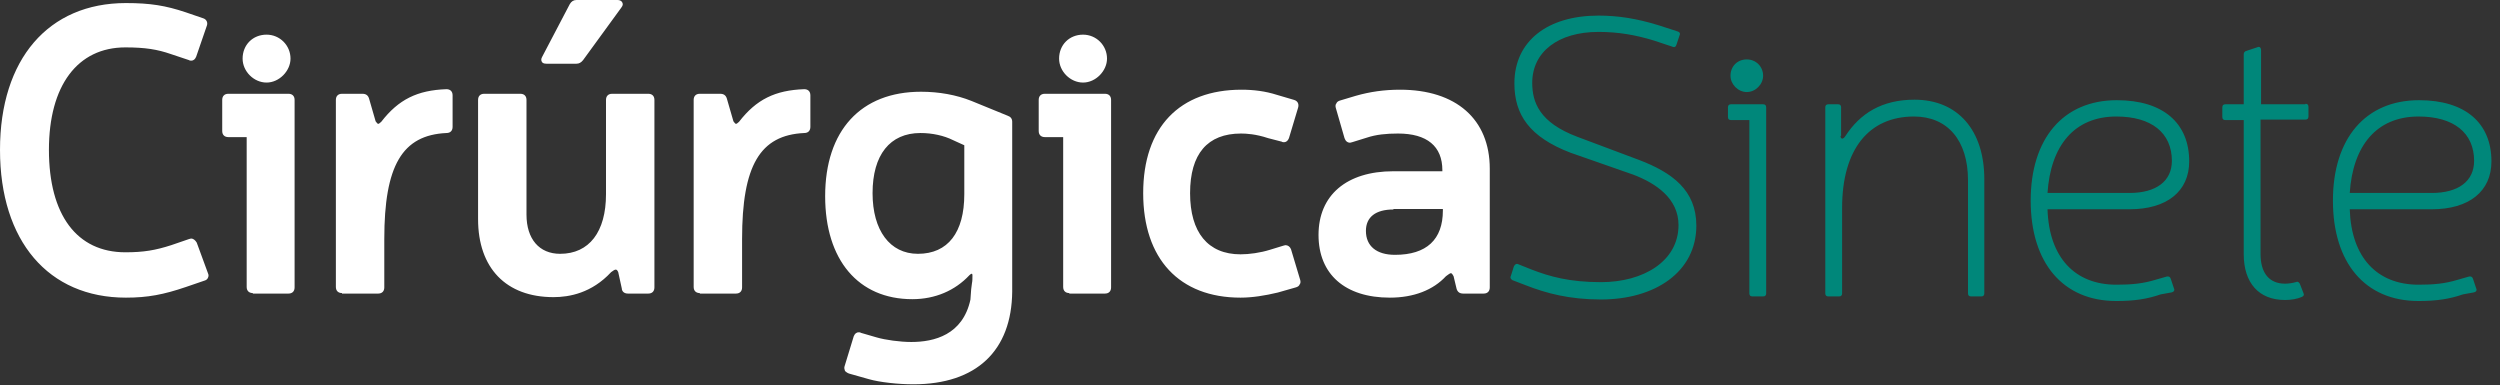
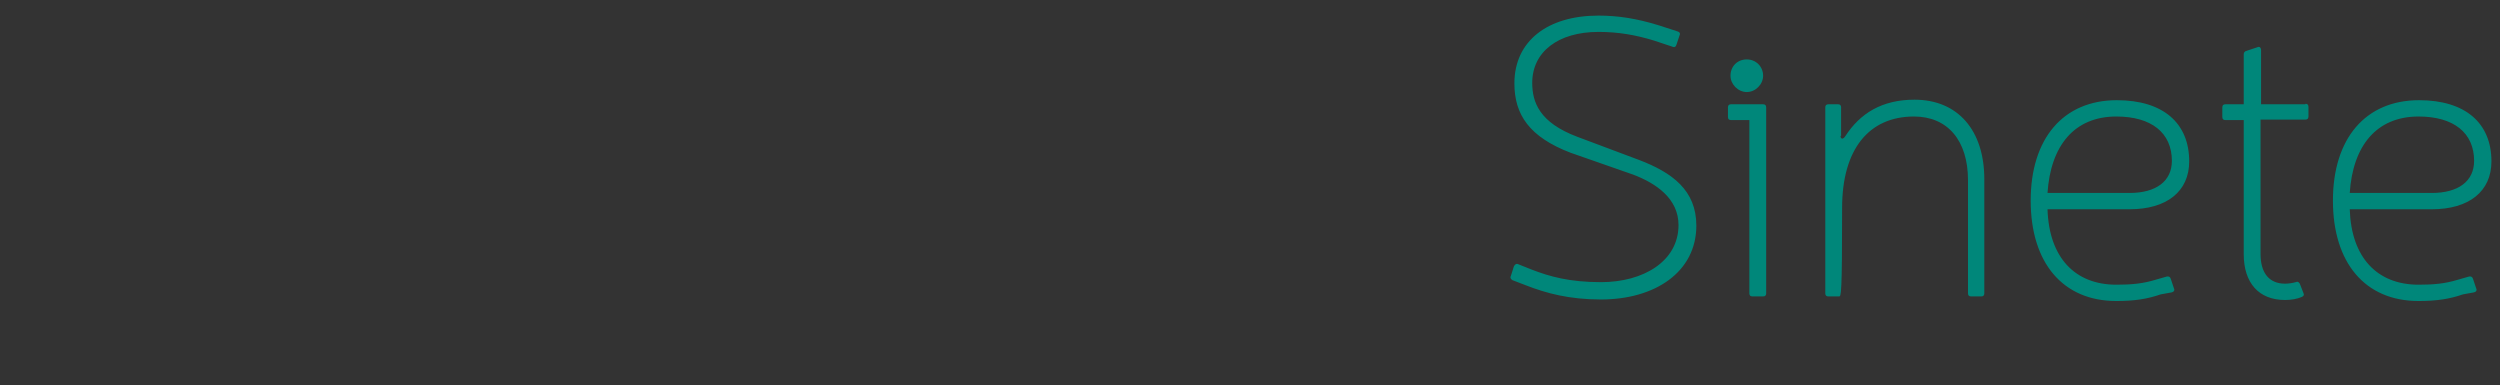
<svg xmlns="http://www.w3.org/2000/svg" width="240" height="37" viewBox="0 0 240 37" fill="none">
  <rect x="0" y="0" width="240" height="37" fill="#333333" stroke="none" />
-   <path d="M24.268 28.134C23.926 28.134 23.681 27.938 23.681 27.547V13.162H21.92C21.577 13.162 21.333 12.966 21.333 12.575V9.59C21.333 9.247 21.529 9.003 21.92 9.003H27.694C28.036 9.003 28.281 9.199 28.281 9.59V27.596C28.281 27.938 28.085 28.183 27.694 28.183H24.268V28.134ZM32.831 28.134C32.489 28.134 32.244 27.938 32.244 27.547V9.59C32.244 9.247 32.44 9.003 32.831 9.003H34.788C35.131 9.003 35.326 9.15 35.424 9.443L36.06 11.645C36.158 11.792 36.256 11.89 36.305 11.89C36.354 11.89 36.452 11.841 36.599 11.694C38.262 9.541 40.072 8.66 42.861 8.562C43.204 8.562 43.449 8.758 43.449 9.15V12.183C43.449 12.526 43.253 12.77 42.861 12.77C38.605 12.966 36.892 15.902 36.892 22.947V27.596C36.892 27.938 36.696 28.183 36.305 28.183H32.831V28.134ZM53.136 28.525C48.586 28.525 45.895 25.736 45.895 21.039V9.59C45.895 9.247 46.091 9.003 46.482 9.003H49.956C50.298 9.003 50.543 9.199 50.543 9.59V20.599C50.543 22.947 51.766 24.366 53.772 24.366C56.561 24.366 58.176 22.262 58.176 18.642V9.59C58.176 9.247 58.372 9.003 58.763 9.003H62.237C62.58 9.003 62.824 9.199 62.824 9.59V27.596C62.824 27.938 62.628 28.183 62.237 28.183H60.28C59.84 28.183 59.693 27.889 59.693 27.694L59.35 26.128C59.252 25.883 59.154 25.883 59.105 25.883C59.008 25.883 58.861 25.981 58.665 26.128C56.806 28.134 54.653 28.525 53.136 28.525ZM52.451 6.116C52.158 6.116 52.06 6.018 52.011 5.92C51.962 5.822 51.913 5.676 52.06 5.431L54.702 0.391C54.849 0.147 55.044 0 55.338 0H59.252C59.595 0 59.693 0.147 59.742 0.245C59.791 0.342 59.84 0.489 59.644 0.734L55.974 5.774C55.778 6.018 55.583 6.116 55.338 6.116H52.451ZM67.179 28.134C66.836 28.134 66.592 27.938 66.592 27.547V9.59C66.592 9.247 66.787 9.003 67.179 9.003H69.136C69.478 9.003 69.674 9.15 69.772 9.443L70.408 11.645C70.506 11.792 70.604 11.89 70.653 11.89C70.702 11.89 70.799 11.841 70.946 11.694C72.61 9.541 74.42 8.66 77.209 8.562C77.552 8.562 77.796 8.758 77.796 9.15V12.183C77.796 12.526 77.6 12.77 77.209 12.77C72.952 12.966 71.24 15.902 71.24 22.947V27.596C71.24 27.938 71.044 28.183 70.653 28.183H67.179V28.134ZM87.68 36.892C86.212 36.892 84.451 36.696 83.423 36.403L81.515 35.864C81.368 35.816 81.221 35.718 81.123 35.62C81.074 35.473 81.025 35.326 81.074 35.179L81.955 32.293C82.053 32.048 82.2 31.901 82.444 31.901C82.493 31.901 82.591 31.901 82.64 31.95L84.157 32.391C84.989 32.635 86.408 32.831 87.484 32.831C89.686 32.831 92.426 32.146 93.16 28.77C93.209 27.889 93.258 27.498 93.306 27.204C93.356 26.96 93.355 26.764 93.355 26.421C93.355 26.323 93.306 26.275 93.306 26.275C93.306 26.275 93.209 26.275 93.062 26.421C91.692 27.889 89.784 28.721 87.582 28.721C82.395 28.721 79.215 24.953 79.215 18.837C79.215 12.526 82.64 8.807 88.414 8.807C90.126 8.807 91.79 9.101 93.258 9.688L96.731 11.107C97.025 11.205 97.172 11.4 97.172 11.694V27.987C97.123 33.663 93.747 36.892 87.68 36.892ZM88.365 12.77C85.429 12.77 83.766 14.874 83.766 18.544C83.766 22.116 85.429 24.366 88.12 24.366C91.007 24.366 92.573 22.311 92.573 18.642V13.945L91.496 13.455C90.615 13.015 89.49 12.77 88.365 12.77ZM102.652 28.134C102.309 28.134 102.065 27.938 102.065 27.547V13.162H100.303C99.961 13.162 99.716 12.966 99.716 12.575V9.59C99.716 9.247 99.912 9.003 100.303 9.003H106.077C106.419 9.003 106.664 9.199 106.664 9.59V27.596C106.664 27.938 106.468 28.183 106.077 28.183H102.652V28.134ZM119.092 28.574C113.22 28.574 109.746 24.856 109.746 18.544C109.746 12.232 113.22 8.611 119.19 8.611C120.364 8.611 121.489 8.758 122.566 9.101L124.229 9.59C124.572 9.688 124.719 9.981 124.621 10.324L123.74 13.26C123.642 13.504 123.495 13.651 123.251 13.651C123.202 13.651 123.104 13.651 123.055 13.602L121.734 13.26C120.56 12.868 119.63 12.819 119.141 12.819C115.911 12.819 114.248 14.776 114.248 18.544C114.248 22.311 115.96 24.415 119.092 24.415C119.924 24.415 121 24.268 121.93 23.975L123.202 23.584C123.251 23.584 123.349 23.535 123.397 23.535C123.642 23.535 123.838 23.681 123.936 23.926L124.816 26.862C124.865 27.009 124.865 27.204 124.768 27.302C124.719 27.449 124.572 27.547 124.376 27.596L122.664 28.085C121.44 28.378 120.217 28.574 119.092 28.574ZM133.428 28.574C129.122 28.574 126.578 26.323 126.578 22.556C126.578 18.74 129.269 16.44 133.77 16.44H138.467V16.342C138.467 14.043 137 12.819 134.211 12.819C133.085 12.819 132.107 12.917 131.226 13.211L129.807 13.651C129.758 13.651 129.66 13.7 129.611 13.7C129.367 13.7 129.171 13.553 129.073 13.26L128.241 10.373C128.193 10.226 128.192 10.03 128.29 9.932C128.339 9.786 128.486 9.688 128.682 9.639L130.15 9.199C131.52 8.807 132.89 8.611 134.406 8.611C139.789 8.611 143.018 11.449 143.018 16.195V27.596C143.018 27.938 142.822 28.183 142.431 28.183H140.474C140.131 28.183 139.935 28.036 139.837 27.742L139.544 26.519C139.397 26.226 139.299 26.226 139.299 26.226C139.152 26.226 138.908 26.47 138.81 26.519C137.587 27.84 135.727 28.574 133.428 28.574ZM133.77 20.11C132.058 20.11 131.128 20.843 131.128 22.165C131.128 23.632 132.156 24.464 133.917 24.464C136.951 24.464 138.516 22.996 138.516 20.207V20.061H133.77V20.11ZM101.673 5.627C101.673 6.85 102.75 7.926 103.973 7.926C105.196 7.926 106.273 6.801 106.273 5.627C106.273 4.355 105.245 3.327 103.973 3.327C102.652 3.327 101.673 4.306 101.673 5.627ZM23.29 5.627C23.29 6.85 24.366 7.926 25.59 7.926C26.813 7.926 27.889 6.801 27.889 5.627C27.889 4.355 26.862 3.327 25.59 3.327C24.268 3.327 23.29 4.306 23.29 5.627ZM12.085 28.574C4.648 28.574 0 23.143 0 14.385C0 5.676 4.648 0.294 12.085 0.294C14.434 0.294 15.902 0.538 17.81 1.174L19.522 1.761C19.816 1.859 19.963 2.153 19.865 2.446L18.837 5.431C18.74 5.676 18.593 5.822 18.348 5.822C18.299 5.822 18.201 5.822 18.152 5.774L16.391 5.186C15.119 4.746 13.945 4.55 12.036 4.55C7.437 4.55 4.697 8.22 4.697 14.385C4.697 20.648 7.388 24.22 12.036 24.22C13.798 24.22 14.923 24.024 16.44 23.535L18.152 22.947C18.201 22.947 18.299 22.898 18.348 22.898C18.544 22.898 18.74 23.045 18.886 23.29L19.963 26.226C20.061 26.421 20.012 26.568 19.963 26.666C19.914 26.813 19.767 26.911 19.571 26.96L17.859 27.547C15.706 28.281 14.189 28.574 12.085 28.574Z" fill="white" />
-   <path d="M169.553 28.163C169.553 28.359 169.455 28.457 169.259 28.457H168.231C168.036 28.457 167.938 28.359 167.938 28.163V11.527H166.176C165.981 11.527 165.883 11.43 165.883 11.234V10.304C165.883 10.108 165.981 10.011 166.176 10.011H169.259C169.455 10.011 169.553 10.108 169.553 10.304V28.163ZM176.696 13.044C176.696 13.387 176.941 13.387 177.136 13.093C178.555 10.891 180.659 9.57 183.791 9.57C187.95 9.57 190.494 12.506 190.494 17.203V28.163C190.494 28.359 190.396 28.457 190.2 28.457H189.222C189.026 28.457 188.928 28.359 188.928 28.163V17.301C188.928 13.485 186.971 11.185 183.742 11.185C179.387 11.185 176.843 14.365 176.843 19.943V28.163C176.843 28.359 176.745 28.457 176.549 28.457H175.522C175.326 28.457 175.228 28.359 175.228 28.163V10.304C175.228 10.108 175.326 10.011 175.522 10.011H176.451C176.647 10.011 176.745 10.108 176.745 10.304V13.044H176.696ZM207.423 28.261C206.151 28.701 204.928 28.897 203.166 28.897C198.029 28.897 194.946 25.227 194.946 19.258C194.946 13.289 198.078 9.619 203.215 9.619C207.668 9.619 210.163 11.821 210.163 15.491C210.163 18.377 208.01 20.09 204.439 20.09H196.561C196.708 24.738 199.203 27.331 203.166 27.331C204.634 27.331 205.711 27.233 206.983 26.842L208.01 26.548C208.206 26.5 208.353 26.597 208.402 26.793L208.695 27.674C208.793 27.869 208.695 28.016 208.5 28.065L207.423 28.261ZM204.439 18.524C206.983 18.524 208.5 17.399 208.5 15.442C208.5 12.751 206.542 11.185 203.166 11.185C199.105 11.185 196.855 14.023 196.561 18.524H204.439ZM221.319 9.962C221.515 9.962 221.612 10.059 221.612 10.255V11.185C221.612 11.381 221.515 11.479 221.319 11.479H217.013V24.396C217.013 26.206 217.845 27.233 219.362 27.233C219.655 27.233 220.047 27.184 220.389 27.087C220.585 26.989 220.683 27.087 220.781 27.233L221.123 28.114C221.221 28.31 221.172 28.408 220.976 28.506C220.536 28.701 219.949 28.799 219.362 28.799C216.866 28.799 215.398 27.184 215.398 24.396V11.527H213.637C213.441 11.527 213.343 11.43 213.343 11.234V10.304C213.343 10.108 213.441 10.011 213.637 10.011H215.398V5.216C215.398 5.02 215.496 4.922 215.692 4.873L216.72 4.531C216.915 4.433 217.062 4.58 217.062 4.824V10.011H221.319V9.962ZM236.438 28.261C235.166 28.701 233.942 28.897 232.181 28.897C227.043 28.897 223.961 25.227 223.961 19.258C223.961 13.289 227.092 9.619 232.23 9.619C236.682 9.619 239.178 11.821 239.178 15.491C239.178 18.377 237.025 20.09 233.453 20.09H225.576C225.722 24.738 228.218 27.331 232.181 27.331C233.649 27.331 234.725 27.233 235.997 26.842L237.025 26.548C237.221 26.5 237.367 26.597 237.416 26.793L237.71 27.674C237.808 27.869 237.71 28.016 237.514 28.065L236.438 28.261ZM233.453 18.524C235.997 18.524 237.514 17.399 237.514 15.442C237.514 12.751 235.557 11.185 232.181 11.185C228.12 11.185 225.869 14.023 225.576 18.524H233.453ZM166.128 7.271C166.128 8.102 166.861 8.836 167.693 8.836C168.525 8.836 169.259 8.102 169.259 7.271C169.259 6.39 168.574 5.705 167.693 5.705C166.764 5.705 166.128 6.39 166.128 7.271ZM150.764 14.659C146.801 13.142 145.382 10.989 145.382 8.005C145.382 3.943 148.562 1.497 153.455 1.497C155.363 1.497 157.174 1.791 159.229 2.427L161.039 3.014C161.235 3.063 161.333 3.21 161.235 3.405L160.941 4.286C160.892 4.482 160.745 4.58 160.55 4.482L158.788 3.895C157.027 3.356 155.363 3.063 153.455 3.063C149.59 3.063 147.094 4.971 147.094 7.956C147.094 9.815 147.779 11.772 151.449 13.142L157.32 15.344C160.55 16.567 162.849 18.279 162.849 21.656C162.849 26.108 158.886 28.75 153.7 28.75C150.666 28.75 148.464 28.163 146.458 27.38L145.186 26.891C145.039 26.793 144.942 26.646 145.039 26.5L145.333 25.57C145.431 25.374 145.578 25.276 145.773 25.374L146.997 25.863C148.758 26.548 150.666 27.087 153.7 27.087C157.761 27.087 161.137 25.081 161.137 21.607C161.137 19.062 158.984 17.595 156.782 16.763L150.764 14.659Z" fill="#00877A" />
+   <path d="M169.553 28.163C169.553 28.359 169.455 28.457 169.259 28.457H168.231C168.036 28.457 167.938 28.359 167.938 28.163V11.527H166.176C165.981 11.527 165.883 11.43 165.883 11.234V10.304C165.883 10.108 165.981 10.011 166.176 10.011H169.259C169.455 10.011 169.553 10.108 169.553 10.304V28.163ZM176.696 13.044C176.696 13.387 176.941 13.387 177.136 13.093C178.555 10.891 180.659 9.57 183.791 9.57C187.95 9.57 190.494 12.506 190.494 17.203V28.163C190.494 28.359 190.396 28.457 190.2 28.457H189.222C189.026 28.457 188.928 28.359 188.928 28.163V17.301C188.928 13.485 186.971 11.185 183.742 11.185C179.387 11.185 176.843 14.365 176.843 19.943C176.843 28.359 176.745 28.457 176.549 28.457H175.522C175.326 28.457 175.228 28.359 175.228 28.163V10.304C175.228 10.108 175.326 10.011 175.522 10.011H176.451C176.647 10.011 176.745 10.108 176.745 10.304V13.044H176.696ZM207.423 28.261C206.151 28.701 204.928 28.897 203.166 28.897C198.029 28.897 194.946 25.227 194.946 19.258C194.946 13.289 198.078 9.619 203.215 9.619C207.668 9.619 210.163 11.821 210.163 15.491C210.163 18.377 208.01 20.09 204.439 20.09H196.561C196.708 24.738 199.203 27.331 203.166 27.331C204.634 27.331 205.711 27.233 206.983 26.842L208.01 26.548C208.206 26.5 208.353 26.597 208.402 26.793L208.695 27.674C208.793 27.869 208.695 28.016 208.5 28.065L207.423 28.261ZM204.439 18.524C206.983 18.524 208.5 17.399 208.5 15.442C208.5 12.751 206.542 11.185 203.166 11.185C199.105 11.185 196.855 14.023 196.561 18.524H204.439ZM221.319 9.962C221.515 9.962 221.612 10.059 221.612 10.255V11.185C221.612 11.381 221.515 11.479 221.319 11.479H217.013V24.396C217.013 26.206 217.845 27.233 219.362 27.233C219.655 27.233 220.047 27.184 220.389 27.087C220.585 26.989 220.683 27.087 220.781 27.233L221.123 28.114C221.221 28.31 221.172 28.408 220.976 28.506C220.536 28.701 219.949 28.799 219.362 28.799C216.866 28.799 215.398 27.184 215.398 24.396V11.527H213.637C213.441 11.527 213.343 11.43 213.343 11.234V10.304C213.343 10.108 213.441 10.011 213.637 10.011H215.398V5.216C215.398 5.02 215.496 4.922 215.692 4.873L216.72 4.531C216.915 4.433 217.062 4.58 217.062 4.824V10.011H221.319V9.962ZM236.438 28.261C235.166 28.701 233.942 28.897 232.181 28.897C227.043 28.897 223.961 25.227 223.961 19.258C223.961 13.289 227.092 9.619 232.23 9.619C236.682 9.619 239.178 11.821 239.178 15.491C239.178 18.377 237.025 20.09 233.453 20.09H225.576C225.722 24.738 228.218 27.331 232.181 27.331C233.649 27.331 234.725 27.233 235.997 26.842L237.025 26.548C237.221 26.5 237.367 26.597 237.416 26.793L237.71 27.674C237.808 27.869 237.71 28.016 237.514 28.065L236.438 28.261ZM233.453 18.524C235.997 18.524 237.514 17.399 237.514 15.442C237.514 12.751 235.557 11.185 232.181 11.185C228.12 11.185 225.869 14.023 225.576 18.524H233.453ZM166.128 7.271C166.128 8.102 166.861 8.836 167.693 8.836C168.525 8.836 169.259 8.102 169.259 7.271C169.259 6.39 168.574 5.705 167.693 5.705C166.764 5.705 166.128 6.39 166.128 7.271ZM150.764 14.659C146.801 13.142 145.382 10.989 145.382 8.005C145.382 3.943 148.562 1.497 153.455 1.497C155.363 1.497 157.174 1.791 159.229 2.427L161.039 3.014C161.235 3.063 161.333 3.21 161.235 3.405L160.941 4.286C160.892 4.482 160.745 4.58 160.55 4.482L158.788 3.895C157.027 3.356 155.363 3.063 153.455 3.063C149.59 3.063 147.094 4.971 147.094 7.956C147.094 9.815 147.779 11.772 151.449 13.142L157.32 15.344C160.55 16.567 162.849 18.279 162.849 21.656C162.849 26.108 158.886 28.75 153.7 28.75C150.666 28.75 148.464 28.163 146.458 27.38L145.186 26.891C145.039 26.793 144.942 26.646 145.039 26.5L145.333 25.57C145.431 25.374 145.578 25.276 145.773 25.374L146.997 25.863C148.758 26.548 150.666 27.087 153.7 27.087C157.761 27.087 161.137 25.081 161.137 21.607C161.137 19.062 158.984 17.595 156.782 16.763L150.764 14.659Z" fill="#00877A" />
</svg>